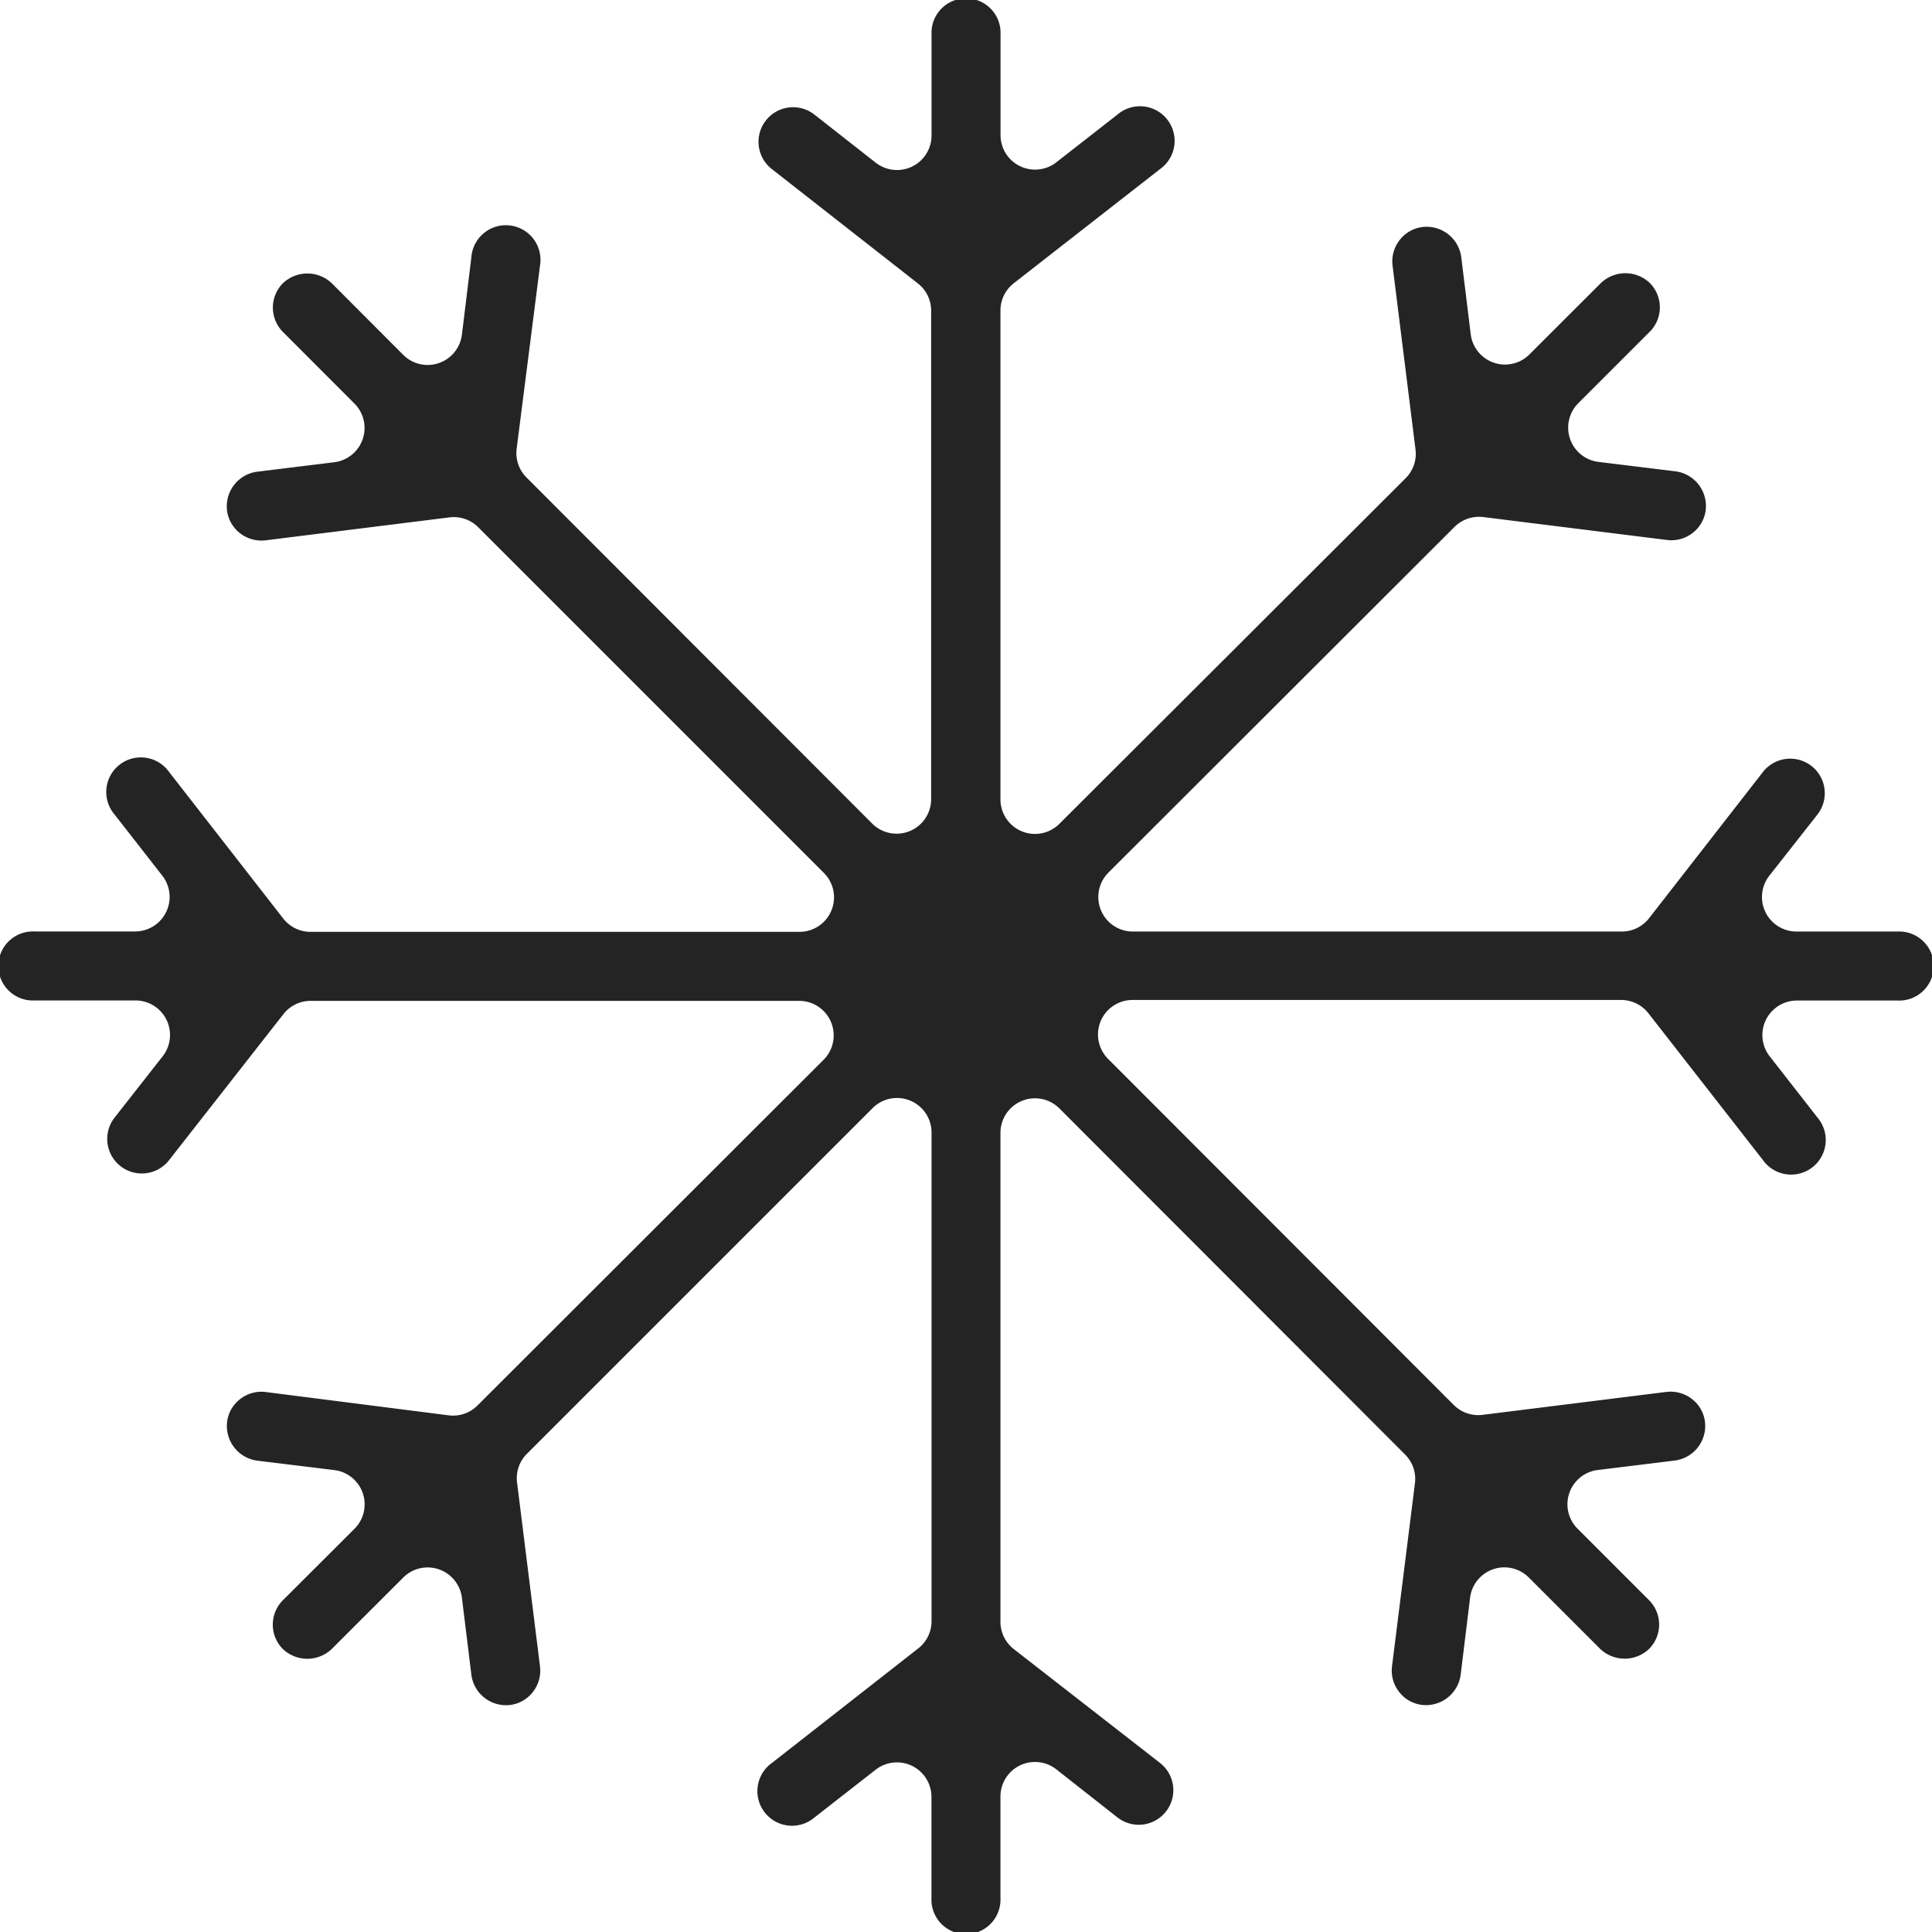
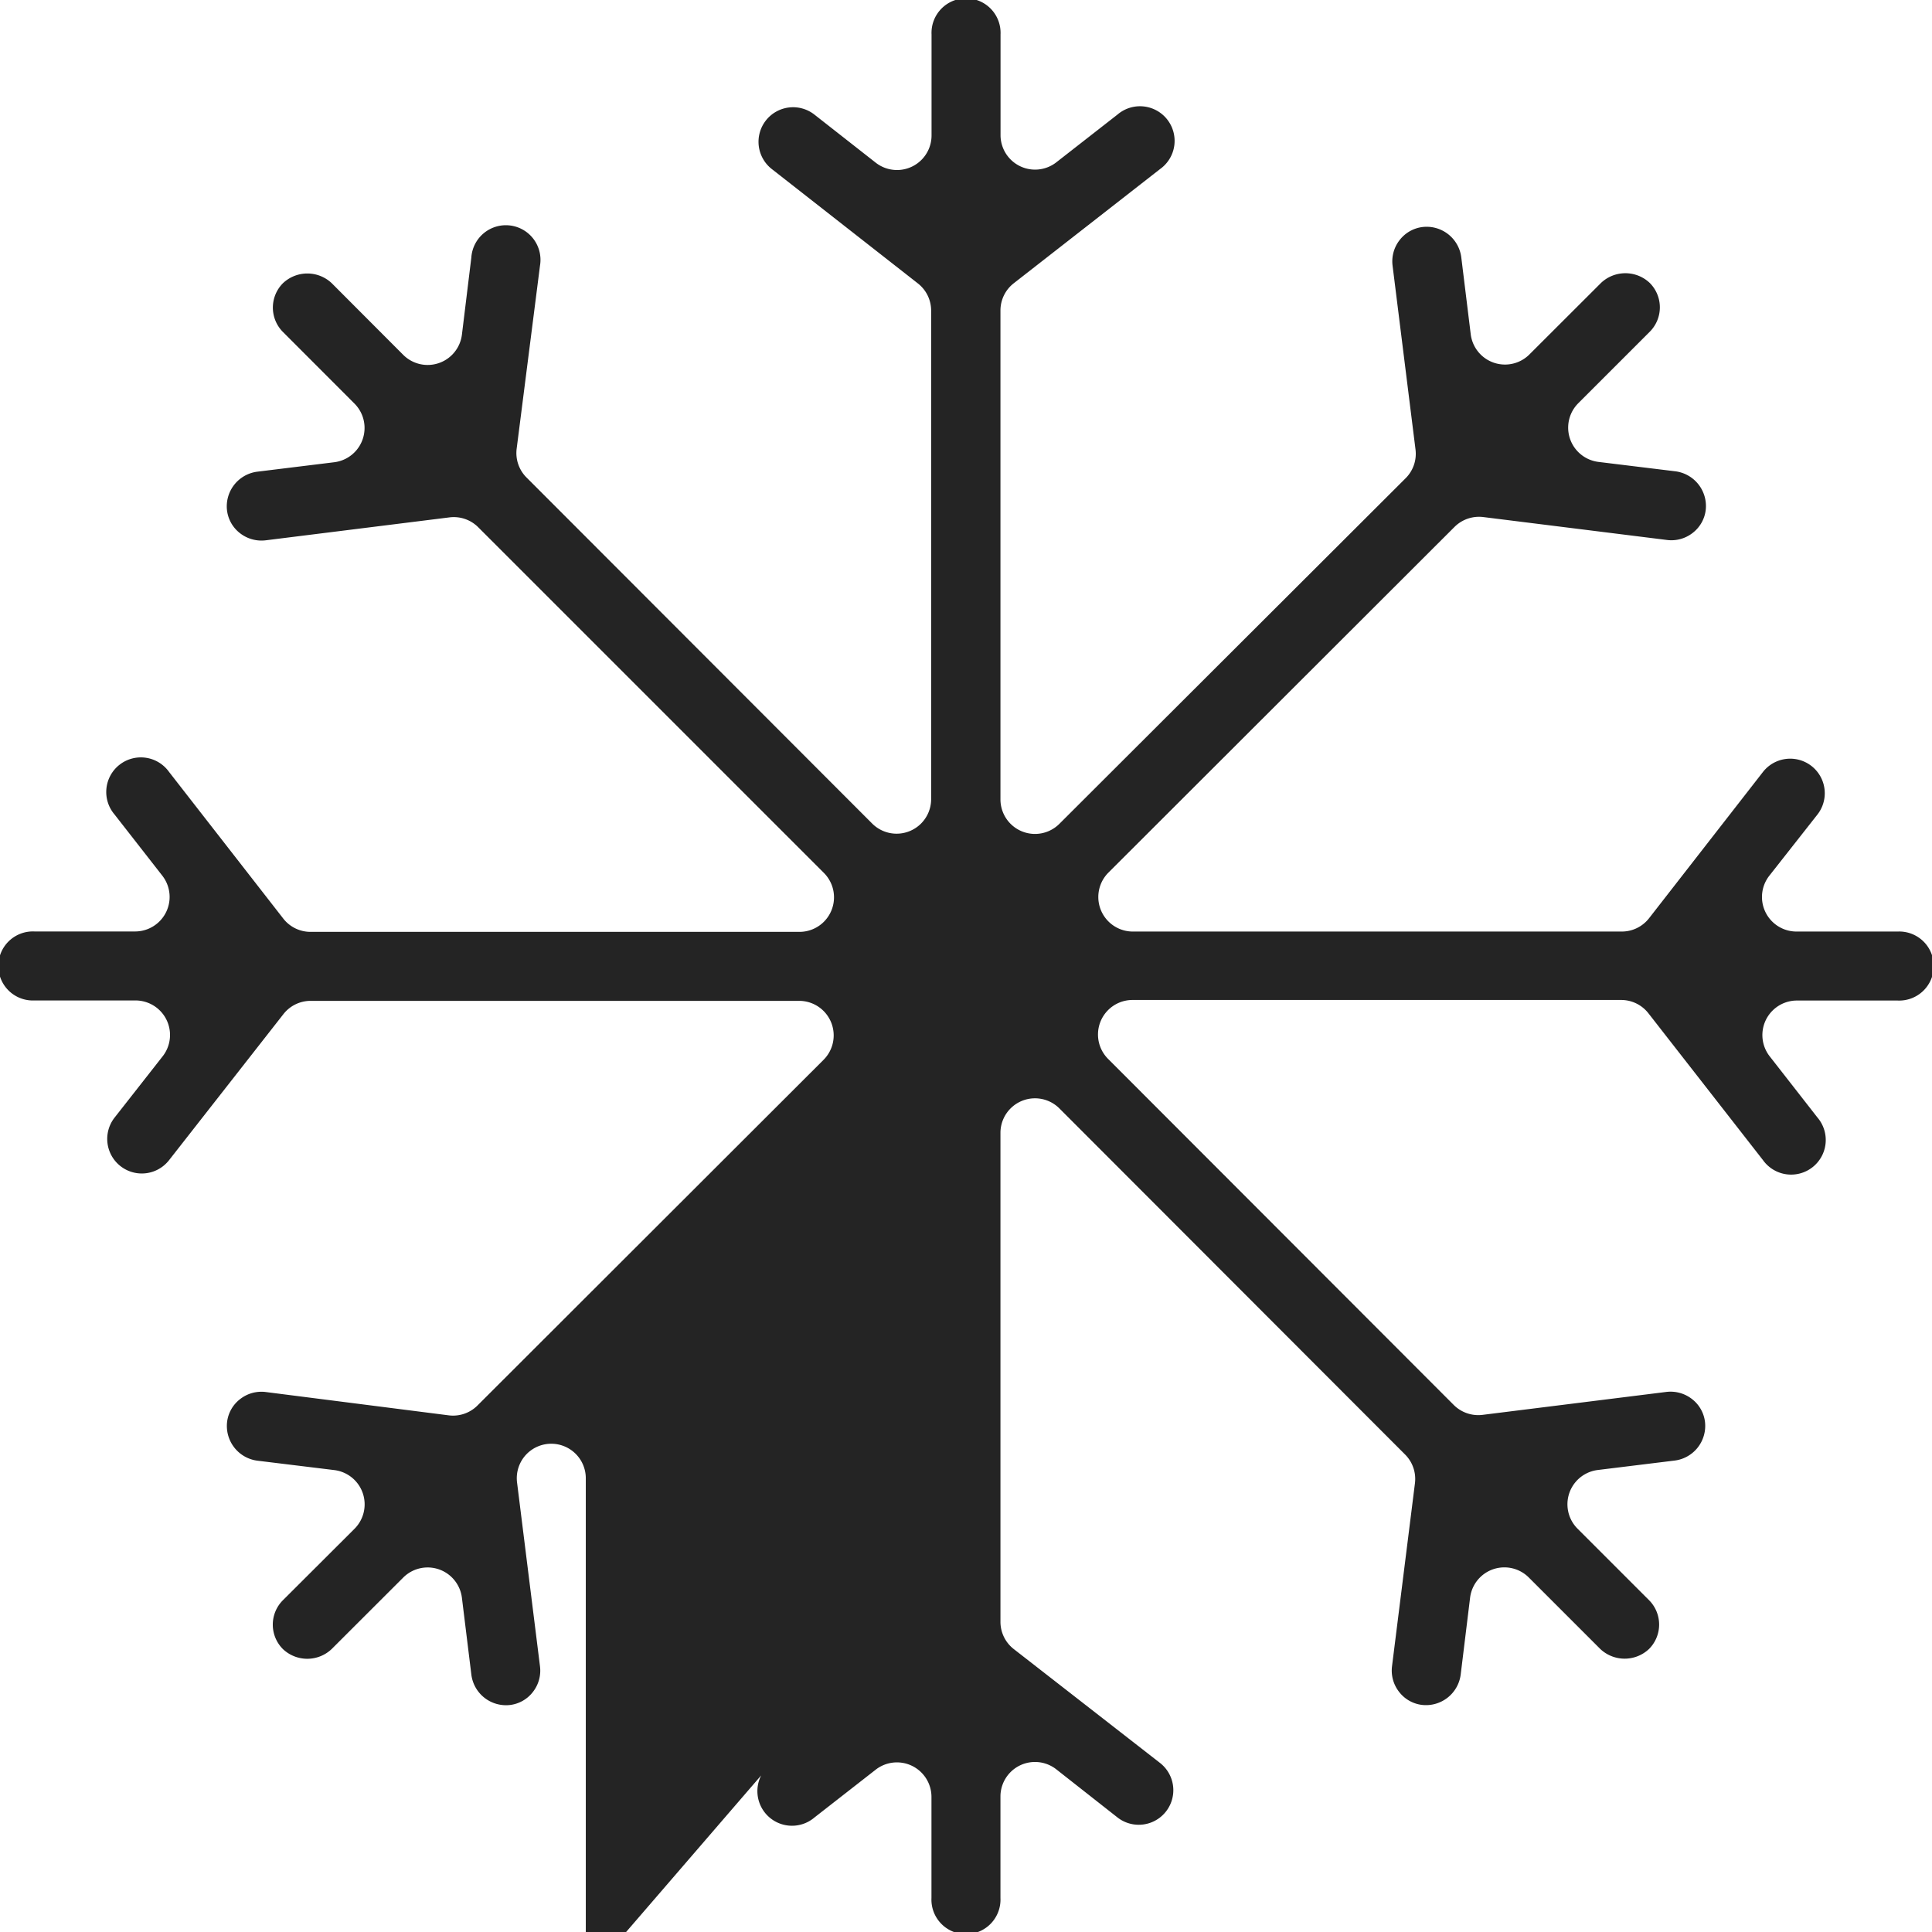
<svg xmlns="http://www.w3.org/2000/svg" width="24" height="24" viewBox="0 0 24 24">
-   <path id="aire-acondicionado" d="M24.316,14.429h1.256a.429.429,0,1,0,0-.857H24.316a.429.429,0,0,1-.338-.692l.6-.763a.429.429,0,1,0-.679-.526l-1.414,1.816a.429.429,0,0,1-.338.165H16.069a.429.429,0,0,1-.3-.732l4.3-4.295a.432.432,0,0,1,.356-.122l2.285.285a.429.429,0,0,0,.317-.088.422.422,0,0,0,.162-.284.435.435,0,0,0-.375-.481l-.958-.117a.429.429,0,0,1-.25-.729l.888-.888a.429.429,0,0,0,0-.606.44.44,0,0,0-.606,0l-.889.888a.429.429,0,0,1-.729-.25l-.118-.961a.434.434,0,0,0-.48-.372.424.424,0,0,0-.285.162.429.429,0,0,0-.088.318l.285,2.284a.429.429,0,0,1-.122.356L15.16,12.234a.429.429,0,0,1-.732-.3V5.857a.429.429,0,0,1,.165-.338L16.411,4.1a.43.43,0,1,0-.529-.677l-.761.594a.429.429,0,0,1-.692-.338V2.429a.429.429,0,1,0-.857,0V3.684a.429.429,0,0,1-.692.338l-.765-.6a.429.429,0,1,0-.526.679L13.4,5.519a.429.429,0,0,1,.167.338v6.074a.429.429,0,0,1-.732.3l-4.295-4.3a.429.429,0,0,1-.122-.356L8.708,5.3a.43.43,0,1,0-.853-.1l-.117.958a.429.429,0,0,1-.729.25l-.888-.89a.441.441,0,0,0-.606,0,.429.429,0,0,0,0,.606l.888.889a.429.429,0,0,1-.25.729l-.961.118a.434.434,0,0,0-.372.48.422.422,0,0,0,.162.284.434.434,0,0,0,.318.088l2.284-.285a.429.429,0,0,1,.356.122l4.295,4.295a.429.429,0,0,1-.3.732H5.857a.429.429,0,0,1-.338-.165L4.1,11.589a.43.43,0,1,0-.677.529l.594.761a.429.429,0,0,1-.338.692H2.429a.429.429,0,1,0,0,.857H3.684a.429.429,0,0,1,.338.692l-.6.765a.429.429,0,1,0,.679.526L5.519,14.6a.429.429,0,0,1,.338-.167h6.074a.429.429,0,0,1,.3.732l-4.3,4.295a.429.429,0,0,1-.356.122L5.3,19.292a.429.429,0,0,0-.317.088.422.422,0,0,0-.162.284.435.435,0,0,0,.375.481l.958.117a.429.429,0,0,1,.25.729l-.89.888a.429.429,0,0,0,0,.606.44.44,0,0,0,.606,0l.889-.888a.429.429,0,0,1,.729.251l.118.96a.434.434,0,0,0,.48.372.422.422,0,0,0,.284-.162.429.429,0,0,0,.088-.318l-.285-2.284a.429.429,0,0,1,.122-.356l4.295-4.295a.429.429,0,0,1,.732.3v6.074a.429.429,0,0,1-.165.338L11.589,23.9a.43.43,0,1,0,.529.677l.761-.594a.429.429,0,0,1,.692.338v1.256a.429.429,0,1,0,.857,0V24.316a.429.429,0,0,1,.692-.338l.763.6a.429.429,0,0,0,.526-.679l-1.816-1.414a.429.429,0,0,1-.165-.338V16.069a.429.429,0,0,1,.732-.3l4.295,4.3a.429.429,0,0,1,.122.356L19.292,22.7a.429.429,0,0,0,.088.317.422.422,0,0,0,.284.162.435.435,0,0,0,.481-.375l.117-.957a.429.429,0,0,1,.729-.251l.888.888a.441.441,0,0,0,.606,0,.429.429,0,0,0,0-.606l-.888-.888a.429.429,0,0,1,.25-.729l.961-.118a.434.434,0,0,0,.372-.48.422.422,0,0,0-.162-.284.433.433,0,0,0-.318-.088l-2.284.285a.432.432,0,0,1-.356-.122l-4.295-4.3a.429.429,0,0,1,.3-.732h6.074a.429.429,0,0,1,.338.165L23.9,16.411a.43.43,0,1,0,.677-.529l-.594-.761a.429.429,0,0,1,.338-.692Z" transform="translate(-2 -2)" fill="#242424" />
+   <path id="aire-acondicionado" d="M24.316,14.429h1.256a.429.429,0,1,0,0-.857H24.316a.429.429,0,0,1-.338-.692l.6-.763a.429.429,0,1,0-.679-.526l-1.414,1.816a.429.429,0,0,1-.338.165H16.069a.429.429,0,0,1-.3-.732l4.3-4.295a.432.432,0,0,1,.356-.122l2.285.285a.429.429,0,0,0,.317-.088.422.422,0,0,0,.162-.284.435.435,0,0,0-.375-.481l-.958-.117a.429.429,0,0,1-.25-.729l.888-.888a.429.429,0,0,0,0-.606.44.44,0,0,0-.606,0l-.889.888a.429.429,0,0,1-.729-.25l-.118-.961a.434.434,0,0,0-.48-.372.424.424,0,0,0-.285.162.429.429,0,0,0-.088.318l.285,2.284a.429.429,0,0,1-.122.356L15.16,12.234a.429.429,0,0,1-.732-.3V5.857a.429.429,0,0,1,.165-.338L16.411,4.1a.43.43,0,1,0-.529-.677l-.761.594a.429.429,0,0,1-.692-.338V2.429a.429.429,0,1,0-.857,0V3.684a.429.429,0,0,1-.692.338l-.765-.6a.429.429,0,1,0-.526.679L13.4,5.519a.429.429,0,0,1,.167.338v6.074a.429.429,0,0,1-.732.3l-4.295-4.3a.429.429,0,0,1-.122-.356L8.708,5.3a.43.43,0,1,0-.853-.1l-.117.958a.429.429,0,0,1-.729.25l-.888-.89a.441.441,0,0,0-.606,0,.429.429,0,0,0,0,.606l.888.889a.429.429,0,0,1-.25.729l-.961.118a.434.434,0,0,0-.372.48.422.422,0,0,0,.162.284.434.434,0,0,0,.318.088l2.284-.285a.429.429,0,0,1,.356.122l4.295,4.295a.429.429,0,0,1-.3.732H5.857a.429.429,0,0,1-.338-.165L4.1,11.589a.43.43,0,1,0-.677.529l.594.761a.429.429,0,0,1-.338.692H2.429a.429.429,0,1,0,0,.857H3.684a.429.429,0,0,1,.338.692l-.6.765a.429.429,0,1,0,.679.526L5.519,14.6a.429.429,0,0,1,.338-.167h6.074a.429.429,0,0,1,.3.732l-4.3,4.295a.429.429,0,0,1-.356.122L5.3,19.292a.429.429,0,0,0-.317.088.422.422,0,0,0-.162.284.435.435,0,0,0,.375.481l.958.117a.429.429,0,0,1,.25.729l-.89.888a.429.429,0,0,0,0,.606.44.44,0,0,0,.606,0l.889-.888a.429.429,0,0,1,.729.251l.118.96a.434.434,0,0,0,.48.372.422.422,0,0,0,.284-.162.429.429,0,0,0,.088-.318l-.285-2.284a.429.429,0,0,1,.122-.356a.429.429,0,0,1,.732.3v6.074a.429.429,0,0,1-.165.338L11.589,23.9a.43.43,0,1,0,.529.677l.761-.594a.429.429,0,0,1,.692.338v1.256a.429.429,0,1,0,.857,0V24.316a.429.429,0,0,1,.692-.338l.763.6a.429.429,0,0,0,.526-.679l-1.816-1.414a.429.429,0,0,1-.165-.338V16.069a.429.429,0,0,1,.732-.3l4.295,4.3a.429.429,0,0,1,.122.356L19.292,22.7a.429.429,0,0,0,.088.317.422.422,0,0,0,.284.162.435.435,0,0,0,.481-.375l.117-.957a.429.429,0,0,1,.729-.251l.888.888a.441.441,0,0,0,.606,0,.429.429,0,0,0,0-.606l-.888-.888a.429.429,0,0,1,.25-.729l.961-.118a.434.434,0,0,0,.372-.48.422.422,0,0,0-.162-.284.433.433,0,0,0-.318-.088l-2.284.285a.432.432,0,0,1-.356-.122l-4.295-4.3a.429.429,0,0,1,.3-.732h6.074a.429.429,0,0,1,.338.165L23.9,16.411a.43.43,0,1,0,.677-.529l-.594-.761a.429.429,0,0,1,.338-.692Z" transform="translate(-2 -2)" fill="#242424" />
</svg>